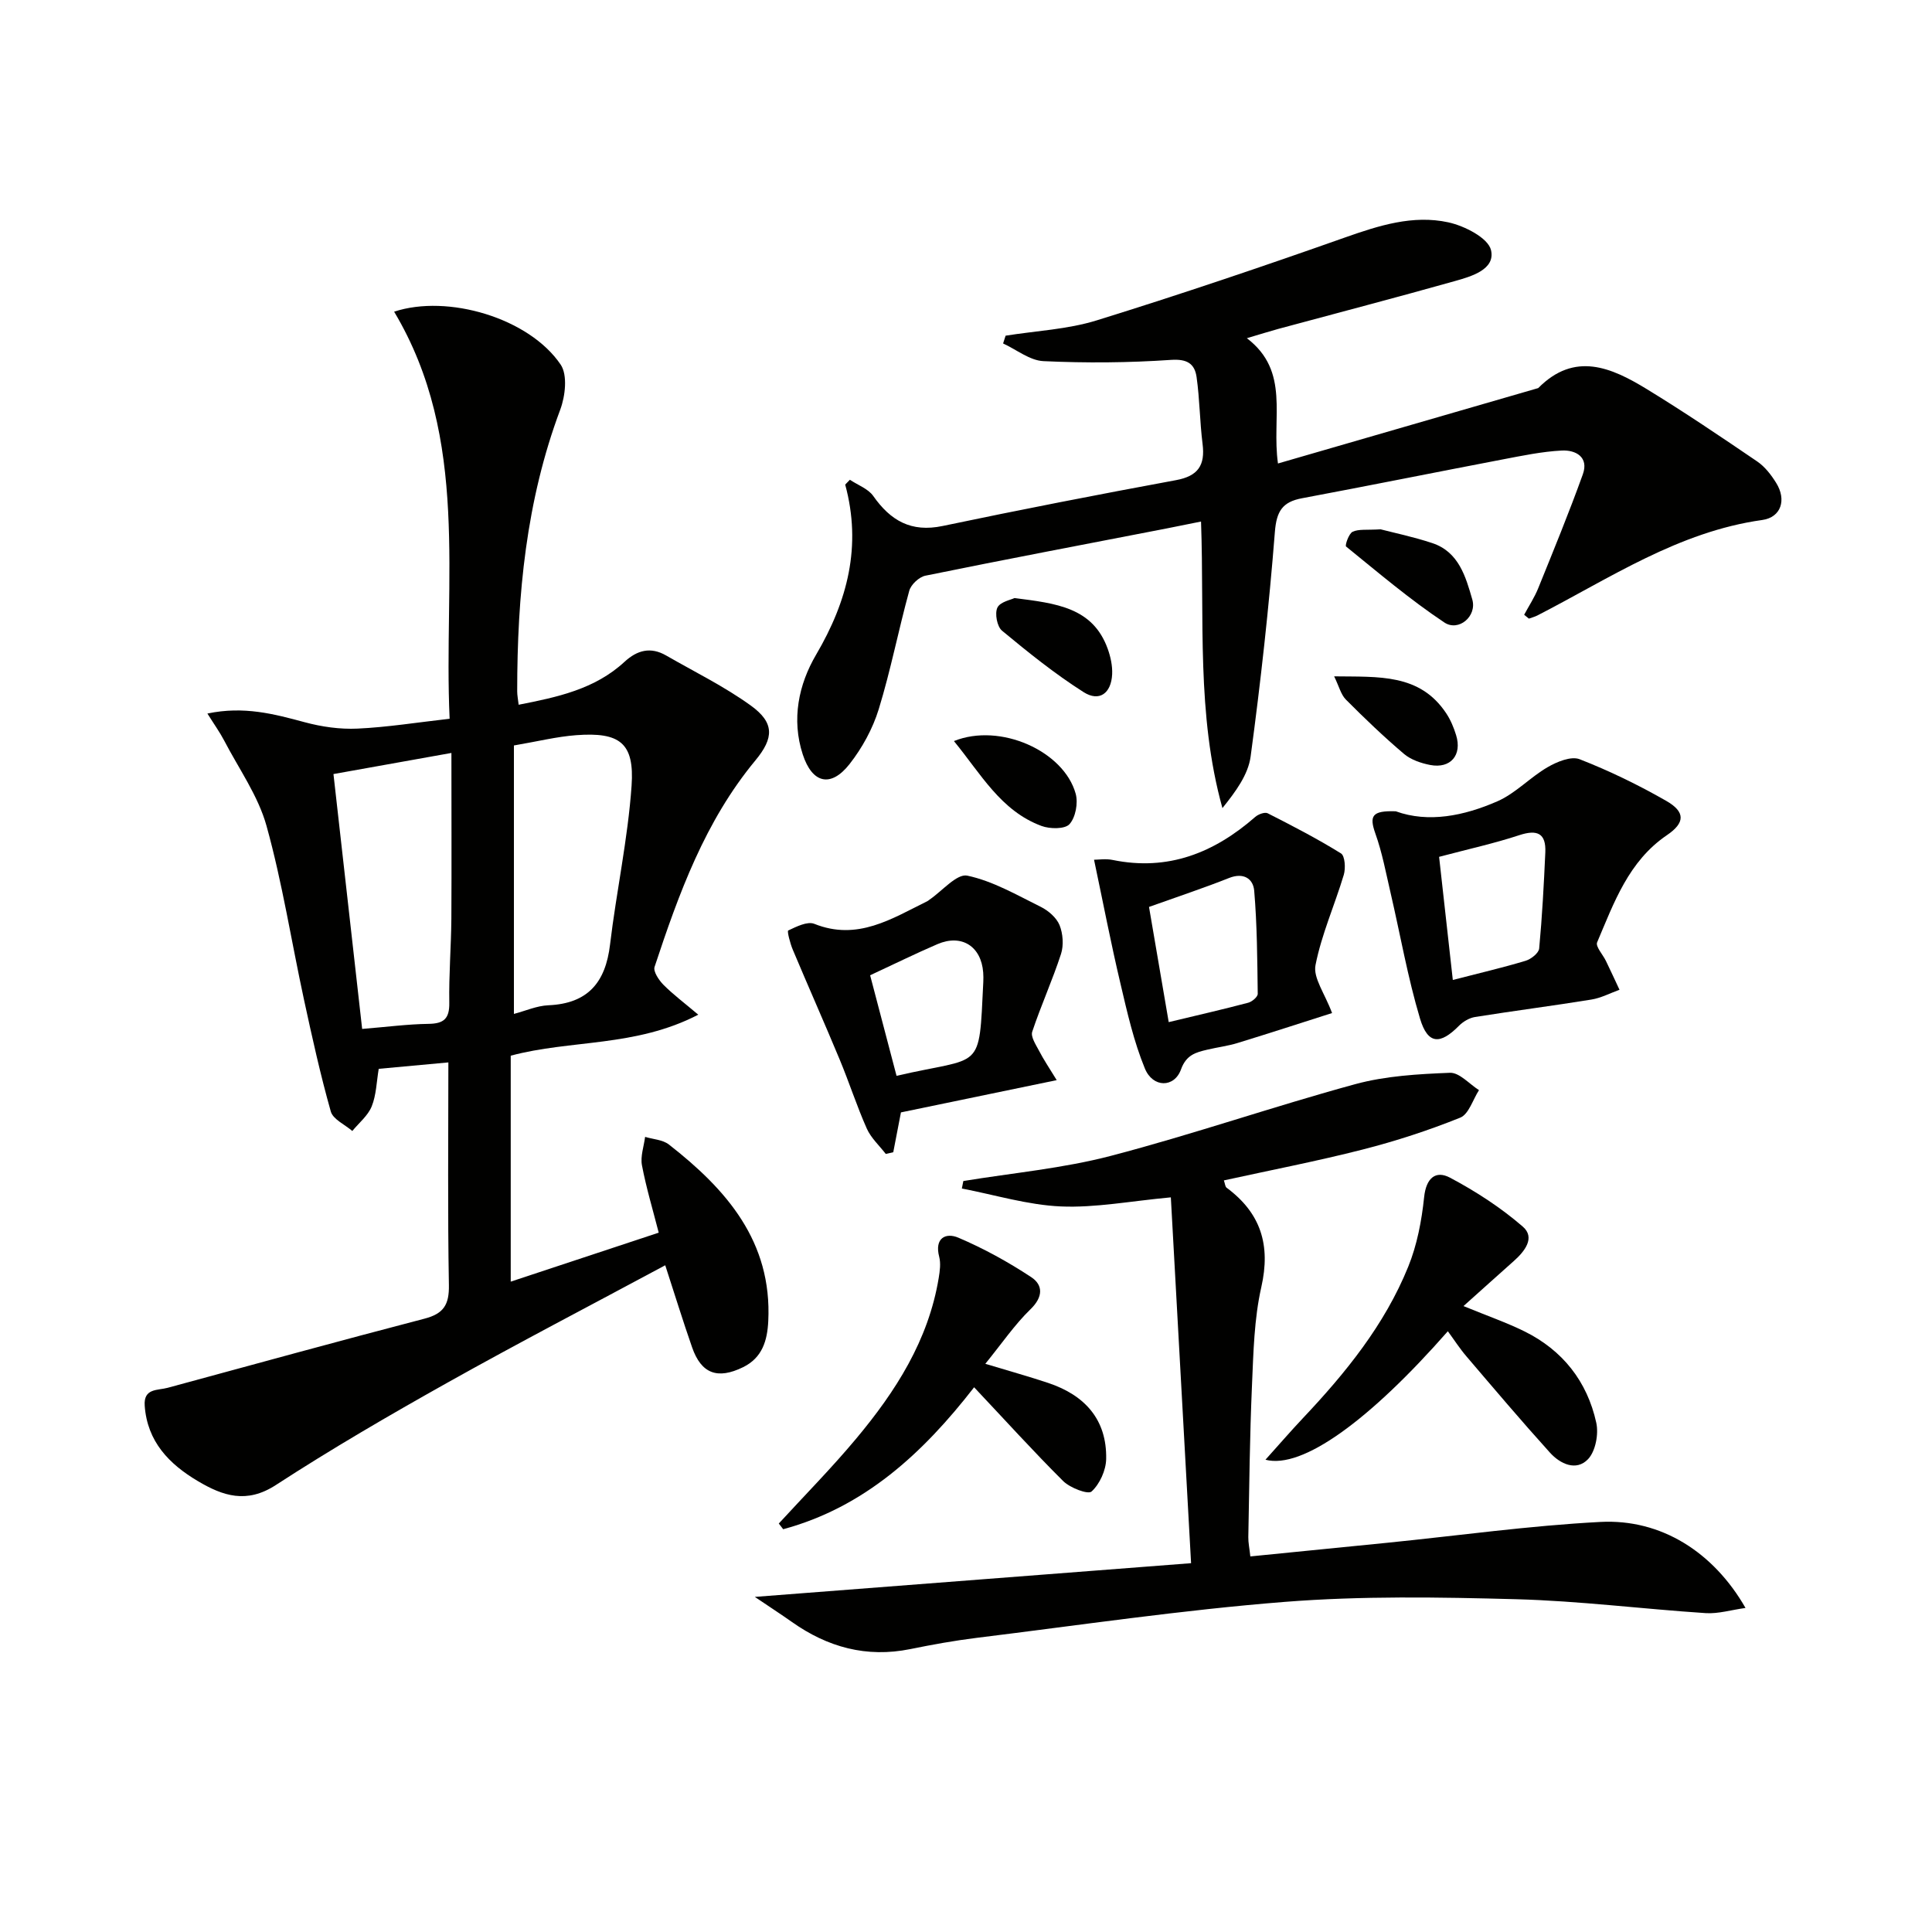
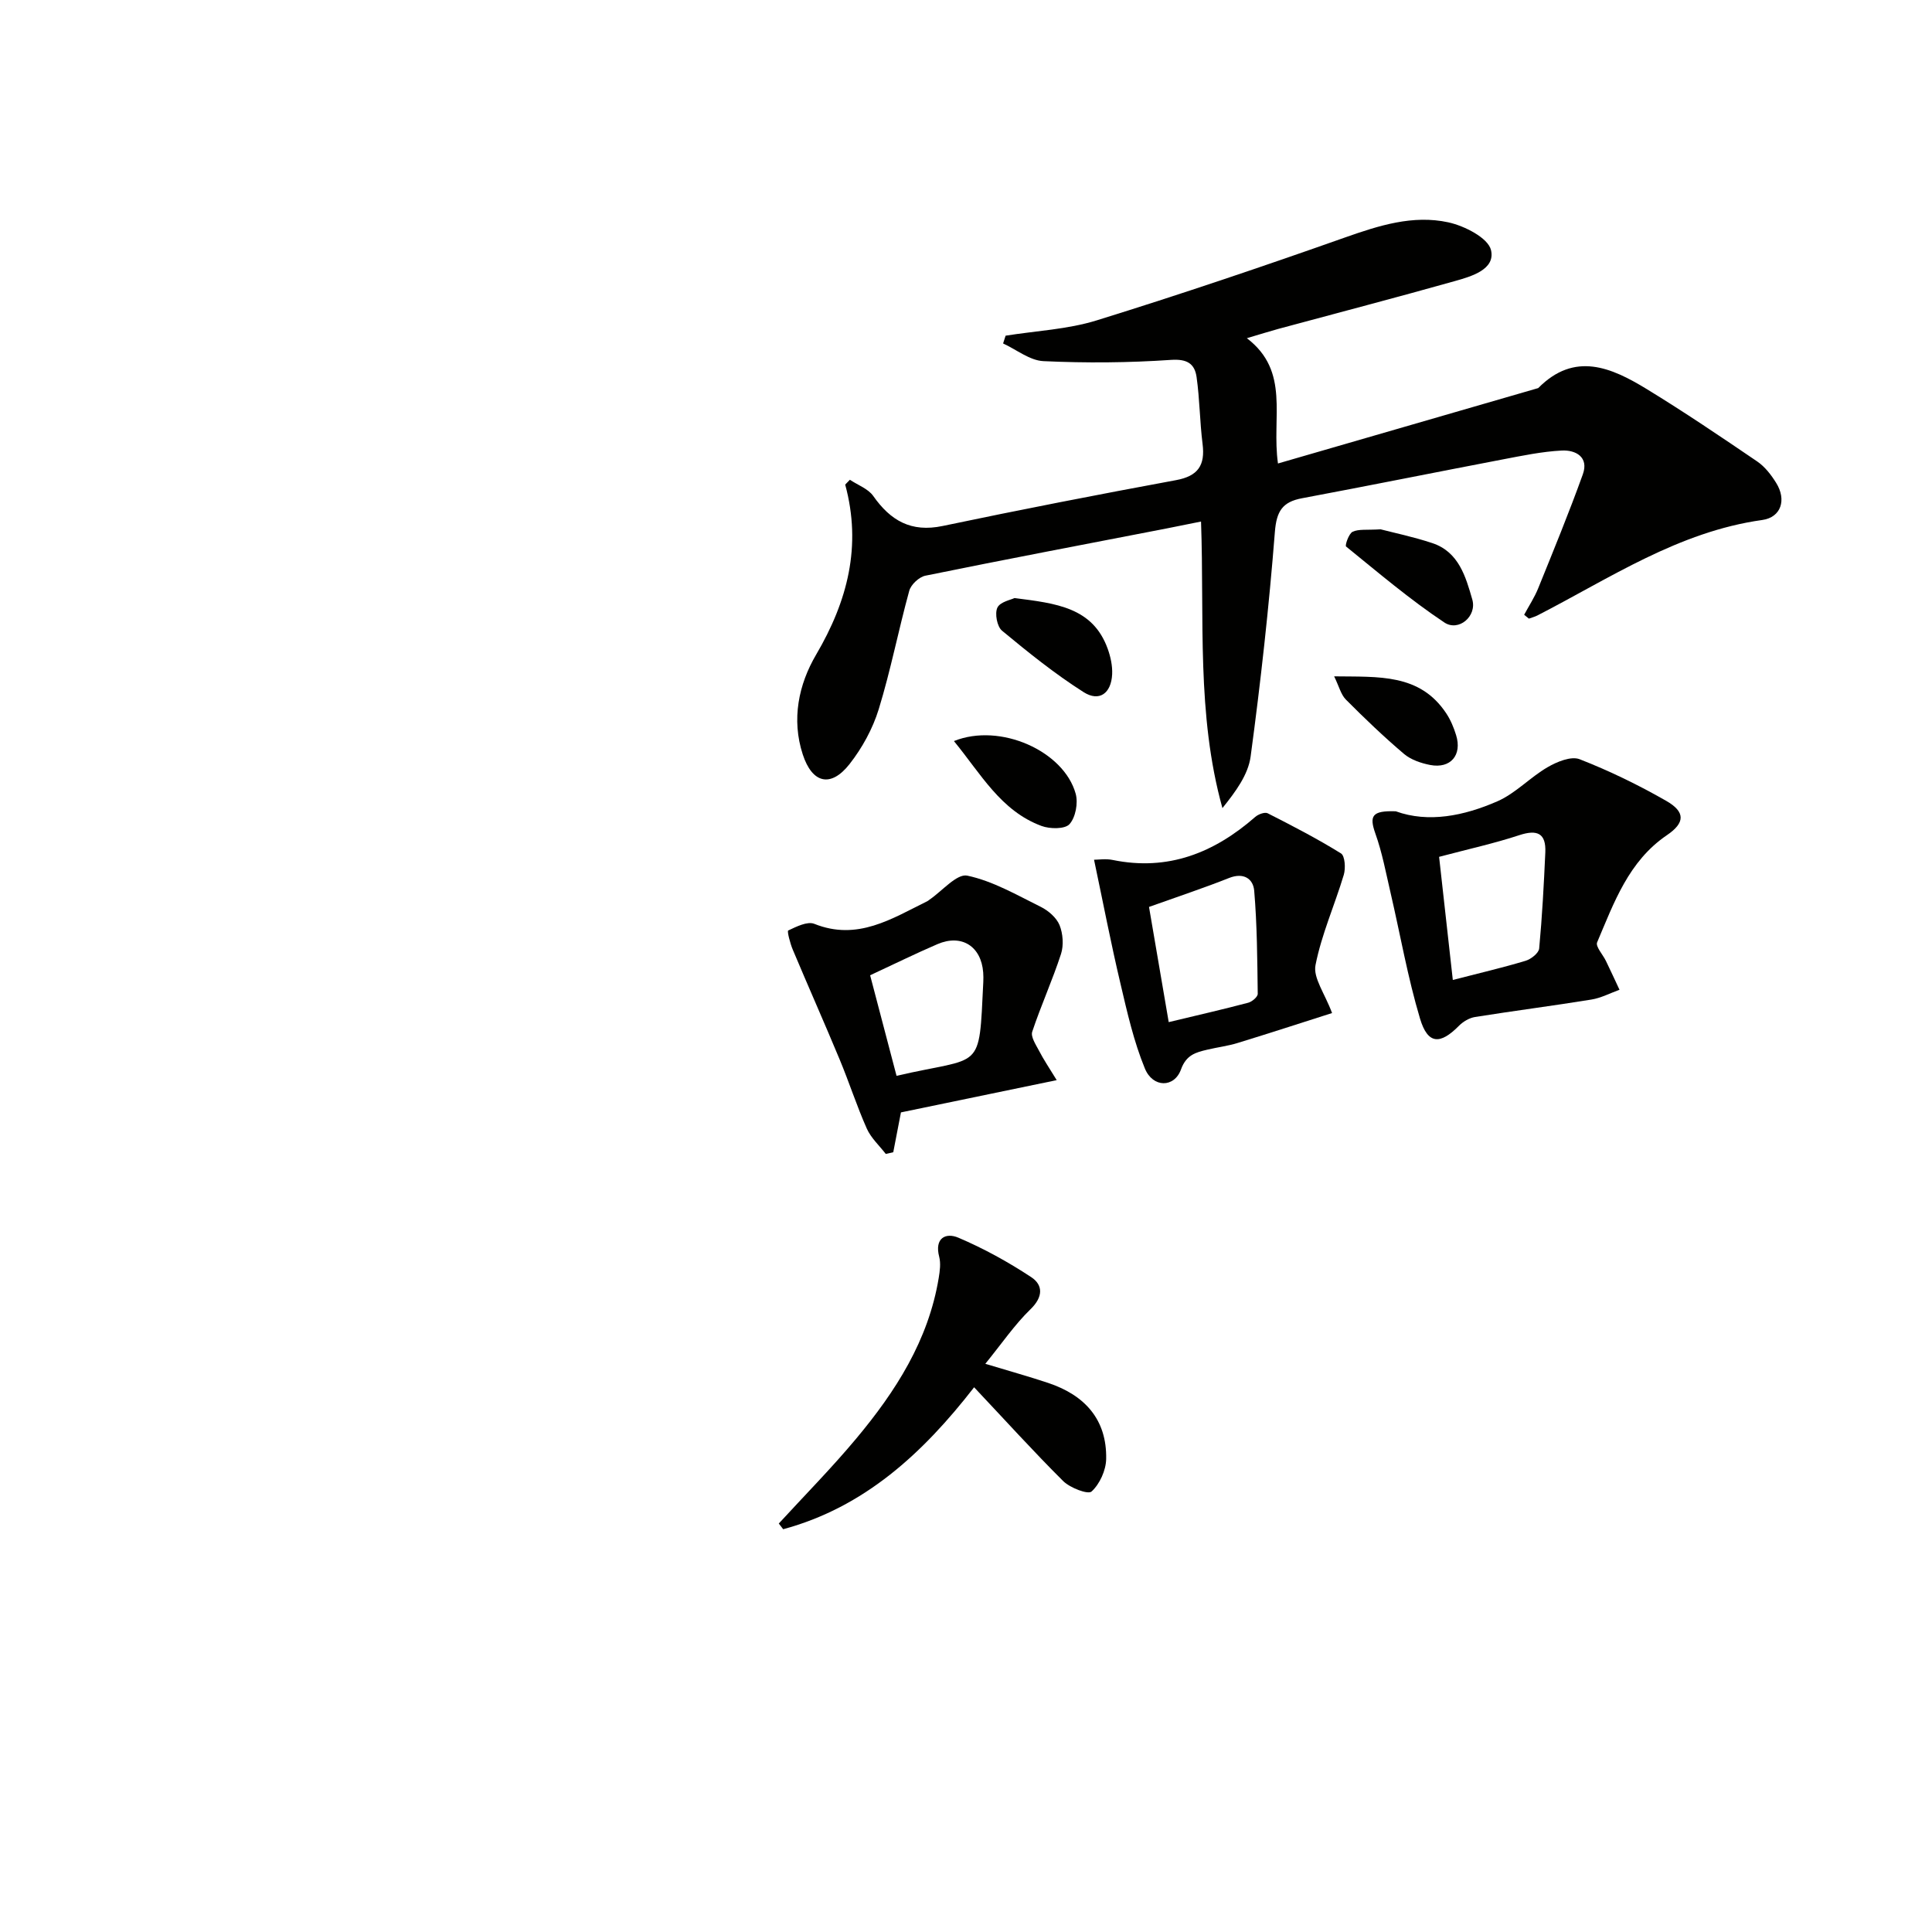
<svg xmlns="http://www.w3.org/2000/svg" enable-background="new 0 0 400 400" viewBox="0 0 400 400">
  <g fill="#010100">
-     <path d="m144.57 210.08c-13.05 6.76-26.34 5.14-38.83 8.49v46.78c10.33-3.42 20.16-6.67 30.64-10.14-1.22-4.76-2.59-9.3-3.47-13.95-.35-1.85.4-3.91.65-5.88 1.66.5 3.65.58 4.93 1.58 11.92 9.31 21.39 20.09 20.57 36.58-.2 4-1.22 7.56-5.21 9.52-5.28 2.59-8.66 1.36-10.56-4.11-1.9-5.45-3.6-10.97-5.56-16.99-15.32 8.23-30.34 16.04-45.1 24.31-12.03 6.74-23.96 13.68-35.52 21.19-6.05 3.93-10.97 2.26-16.14-.81-5.96-3.53-10.48-8.18-11.01-15.61-.26-3.67 2.68-3.14 4.75-3.71 17.72-4.81 35.43-9.69 53.2-14.32 3.95-1.03 5.1-2.9 5.03-6.95-.27-15.12-.11-30.25-.11-46.1-5.04.46-9.57.88-14.42 1.33-.45 2.68-.5 5.41-1.45 7.77-.78 1.93-2.64 3.42-4.02 5.1-1.53-1.33-3.98-2.4-4.45-4.03-2.16-7.63-3.87-15.39-5.55-23.15-2.6-12-4.48-24.19-7.76-35.99-1.73-6.23-5.74-11.84-8.78-17.69-.88-1.68-2-3.24-3.46-5.57 7.55-1.59 13.8.09 20.15 1.8 3.52.95 7.3 1.49 10.93 1.32 6.12-.28 12.2-1.26 19.07-2.04-1.31-28.63 4.31-57.81-11.49-84.28 11.09-3.67 27.96 1.31 34.48 10.96 1.46 2.15.96 6.52-.09 9.33-7.06 18.85-8.91 38.42-8.91 58.31 0 .82.17 1.63.3 2.78 8.01-1.57 15.77-3.21 21.91-8.88 2.64-2.44 5.43-3.16 8.62-1.32 5.89 3.39 12.06 6.41 17.54 10.37 4.93 3.56 4.79 6.72.95 11.35-10.42 12.56-15.86 27.57-20.88 42.76-.31.95.9 2.75 1.85 3.71 1.97 1.98 4.23 3.67 7.2 6.18zm-38.17-.16c2.38-.62 4.74-1.69 7.14-1.79 8.17-.35 11.83-4.72 12.76-12.55 1.31-10.98 3.69-21.87 4.46-32.88.62-8.89-2.43-11.16-11.45-10.49-4.04.3-8.03 1.3-12.91 2.13zm-12.94-54.03c-8.04 1.44-16.08 2.88-24.42 4.37 2.01 17.87 3.96 35.21 5.94 52.77 5.15-.42 9.43-.99 13.72-1.05 3.17-.04 4.37-1.05 4.32-4.35-.1-5.8.38-11.61.43-17.41.06-11.28.01-22.55.01-34.33z" />
    <path d="m315.56 127.28c.98-1.83 2.14-3.58 2.91-5.49 3.17-7.83 6.38-15.64 9.24-23.59 1.28-3.57-1.47-5.07-4.37-4.92-4.1.21-8.18 1.07-12.23 1.84-13.86 2.65-27.69 5.44-41.56 8.04-4.05.76-5.26 2.69-5.6 6.97-1.22 15.54-2.94 31.05-5.02 46.49-.51 3.78-3.1 7.28-5.84 10.69-5.41-19.47-3.71-39.16-4.43-59.33-2.6.52-4.94 1-7.27 1.46-16.61 3.22-33.22 6.37-49.8 9.75-1.31.27-2.99 1.84-3.34 3.13-2.24 8.14-3.84 16.46-6.32 24.52-1.24 4.03-3.42 8.01-6.03 11.34-3.89 4.96-7.74 4.03-9.7-1.99-2.37-7.27-.85-14.49 2.77-20.65 6.52-11.11 9.47-22.48 6.02-35.21.32-.33.65-.67.97-1 1.64 1.1 3.77 1.85 4.83 3.35 3.59 5.11 7.84 7.59 14.37 6.22 16.06-3.37 32.18-6.51 48.32-9.49 4.57-.84 6.06-3.08 5.5-7.49-.58-4.6-.59-9.27-1.24-13.85-.39-2.74-1.92-3.79-5.29-3.56-8.77.6-17.62.67-26.41.26-2.84-.13-5.57-2.38-8.36-3.66.17-.54.34-1.08.52-1.61 6.3-1.01 12.83-1.3 18.86-3.17 17.25-5.35 34.37-11.14 51.4-17.16 7.03-2.48 14.07-4.73 21.39-3.14 3.36.73 8.26 3.23 8.85 5.76.93 4-4.05 5.44-7.51 6.41-12.14 3.42-24.34 6.6-36.51 9.89-1.87.51-3.72 1.1-6.53 1.93 9.03 6.9 5.07 16.31 6.44 25.94 18.31-5.3 36.09-10.46 53.88-15.61 7.54-7.63 15.14-4.27 22.45.19 7.78 4.75 15.35 9.87 22.89 15 1.59 1.08 2.89 2.77 3.92 4.43 2.19 3.49 1.05 7.14-2.88 7.69-17.32 2.42-31.5 12.03-46.52 19.75-.56.29-1.19.45-1.79.67-.33-.25-.65-.52-.98-.8z" />
-     <path d="m156.28 330.62c30.38-2.35 59.63-4.61 90.32-6.98-1.4-25.29-2.78-50.24-4.19-75.74-8.38.77-15.61 2.19-22.77 1.88-6.87-.3-13.67-2.4-20.5-3.71.1-.52.2-1.03.31-1.55 10.2-1.68 20.61-2.61 30.57-5.22 16.99-4.44 33.63-10.22 50.58-14.84 6.29-1.71 13.03-2.09 19.59-2.35 1.96-.08 4.01 2.32 6.02 3.59-1.27 1.96-2.12 4.99-3.89 5.7-6.56 2.64-13.34 4.85-20.2 6.6-9.44 2.41-19.03 4.26-28.73 6.39.24.67.26 1.28.56 1.51 7.08 5.24 9.17 11.86 7.19 20.59-1.49 6.58-1.63 13.52-1.93 20.32-.46 10.47-.56 20.95-.76 31.43-.02 1.13.23 2.27.42 4 9.6-.95 19-1.88 28.39-2.83 14.7-1.48 29.36-3.54 44.09-4.31 12.57-.66 23.42 6.26 30.04 17.81-2.98.41-5.65 1.24-8.25 1.07-13.1-.86-26.16-2.53-39.27-2.88-15.94-.43-31.97-.7-47.84.55-21.34 1.68-42.56 4.84-63.82 7.45-4.61.57-9.2 1.4-13.76 2.33-9.05 1.83-17.11-.39-24.51-5.63-2.26-1.59-4.58-3.1-7.66-5.18z" />
    <path d="m288.98 167.97c6.75 2.44 14.11.96 21.04-2.07 3.77-1.65 6.77-4.96 10.39-7.06 1.94-1.13 4.88-2.34 6.64-1.65 6.15 2.4 12.15 5.32 17.89 8.6 4.05 2.31 3.94 4.57.18 7.12-7.94 5.39-10.96 13.97-14.45 22.19-.37.87 1.2 2.55 1.83 3.87.95 1.97 1.87 3.96 2.8 5.95-1.94.7-3.83 1.71-5.83 2.03-8.02 1.3-16.07 2.33-24.09 3.61-1.17.19-2.44.94-3.29 1.79-3.93 3.99-6.48 3.91-8.09-1.46-2.55-8.53-4.08-17.36-6.1-26.05-.96-4.12-1.73-8.32-3.15-12.28-1.28-3.64-.72-4.76 4.23-4.59zm8.97 9.43c.88 7.94 1.84 16.54 2.84 25.49 5.54-1.43 10.35-2.55 15.07-3.97 1.13-.34 2.72-1.59 2.81-2.55.62-6.6.97-13.24 1.27-19.87.18-3.98-1.65-4.81-5.38-3.59-5.09 1.68-10.37 2.84-16.61 4.49z" />
    <path d="m218.78 223.63c-11.35 2.35-21.81 4.52-32.25 6.68-.53 2.76-1.06 5.51-1.59 8.25-.52.12-1.03.23-1.55.35-1.34-1.74-3.06-3.3-3.93-5.25-2.08-4.68-3.65-9.58-5.62-14.31-3.16-7.6-6.51-15.13-9.7-22.72-.55-1.3-1.21-3.85-.95-3.98 1.68-.79 3.96-1.95 5.4-1.38 8.95 3.59 16.04-1.07 23.41-4.69.15-.07.27-.19.41-.29 2.64-1.79 5.68-5.45 7.85-5 5.31 1.12 10.28 4.02 15.25 6.48 1.56.78 3.23 2.23 3.86 3.77.71 1.77.88 4.17.3 5.97-1.77 5.44-4.15 10.67-5.96 16.1-.34 1.03.73 2.65 1.38 3.88.96 1.86 2.12 3.58 3.69 6.14zm-38.63-21.71c1.8 6.83 3.63 13.83 5.47 20.82 17.92-4.18 17.03-.5 17.96-19.41.03-.66.03-1.33-.02-1.99-.41-5.42-4.46-8.01-9.46-5.87-4.52 1.94-8.95 4.13-13.95 6.45z" />
-     <path d="m262 302.22c2.81-3.12 5.22-5.92 7.75-8.6 8.84-9.36 16.92-19.31 21.8-31.34 1.84-4.52 2.79-9.54 3.3-14.42.41-3.95 2.38-5.62 5.37-4.03 5.33 2.83 10.51 6.19 15.06 10.13 2.65 2.3.37 5.14-1.88 7.14-3.31 2.94-6.6 5.91-10.4 9.31 5.07 2.08 8.96 3.43 12.61 5.23 7.92 3.91 13 10.37 14.88 18.92.52 2.35-.15 5.9-1.7 7.54-2.45 2.57-5.78.99-7.9-1.36-5.9-6.53-11.58-13.24-17.29-19.93-1.38-1.61-2.53-3.41-3.84-5.19-16.17 18.41-30.12 28.61-37.76 26.6z" />
    <path d="m226.51 178c.89 0 2.41-.25 3.83.04 11.48 2.36 21.03-1.46 29.55-8.91.63-.55 1.97-1.05 2.57-.75 5.14 2.61 10.28 5.27 15.18 8.31.82.51.98 3.07.58 4.42-1.88 6.27-4.61 12.34-5.86 18.71-.52 2.64 1.92 5.85 3.43 9.92-6.19 1.97-12.86 4.15-19.56 6.2-2.05.63-4.21.89-6.3 1.39-2.37.56-4.33 1.07-5.42 4.09-1.38 3.83-5.83 3.83-7.48-.21-2.3-5.6-3.66-11.63-5.05-17.56-1.97-8.31-3.58-16.71-5.47-25.65zm11.38 9.77c1.24 7.23 2.63 15.36 4.08 23.85 6.21-1.49 11.37-2.67 16.47-4.02.79-.21 1.97-1.21 1.96-1.84-.09-7.12-.13-14.25-.73-21.34-.21-2.49-2.2-3.84-5.21-2.64-5.13 2.04-10.39 3.78-16.57 5.99z" />
    <path d="m201.68 287.22c-10.66 13.74-22.78 24.86-39.53 29.39-.3-.39-.61-.79-.91-1.18 5.36-5.84 10.94-11.49 16.01-17.56 8.17-9.77 14.97-20.36 17.1-33.28.24-1.44.45-3.03.1-4.39-1.01-3.86 1.34-5.07 3.97-3.95 5.24 2.23 10.31 5.02 15.07 8.16 2.49 1.64 2.5 4.1-.13 6.65-3.28 3.18-5.9 7.04-9.36 11.3 5.01 1.52 9.06 2.64 13.04 3.97 7.54 2.52 12.15 7.56 11.98 15.76-.05 2.33-1.33 5.16-3.02 6.71-.74.68-4.45-.75-5.88-2.16-6.23-6.2-12.12-12.72-18.44-19.42z" />
    <path d="m210.04 123.82c8.6 1.1 16.19 1.91 19.29 10.48.6 1.66 1.01 3.54.93 5.29-.19 3.95-2.65 5.78-5.91 3.71-5.93-3.77-11.46-8.22-16.89-12.72-1.03-.85-1.54-3.57-.96-4.78s2.84-1.62 3.54-1.98z" />
    <path d="m285.84 109.59c2.76.72 6.82 1.56 10.72 2.86 5.47 1.82 6.91 6.98 8.26 11.66 1.01 3.48-2.83 6.73-5.78 4.77-7.12-4.74-13.69-10.33-20.35-15.73-.26-.21.55-2.66 1.35-3.05 1.26-.6 2.93-.33 5.8-.51z" />
    <path d="m197.5 153.43c9.58-3.86 22.77 2.07 25.21 10.91.53 1.92-.02 4.89-1.28 6.29-.95 1.06-4.07 1.02-5.81.37-8.42-3.13-12.53-10.76-18.12-17.57z" />
    <path d="m276.22 140.03c9.23.13 17.72-.61 23.21 7.66.9 1.36 1.56 2.94 2.04 4.51 1.28 4.13-1.14 6.99-5.37 6.18-1.9-.37-3.99-1.08-5.43-2.3-4.18-3.55-8.16-7.36-12.03-11.25-1.03-1.05-1.41-2.74-2.42-4.8z" />
  </g>
</svg>